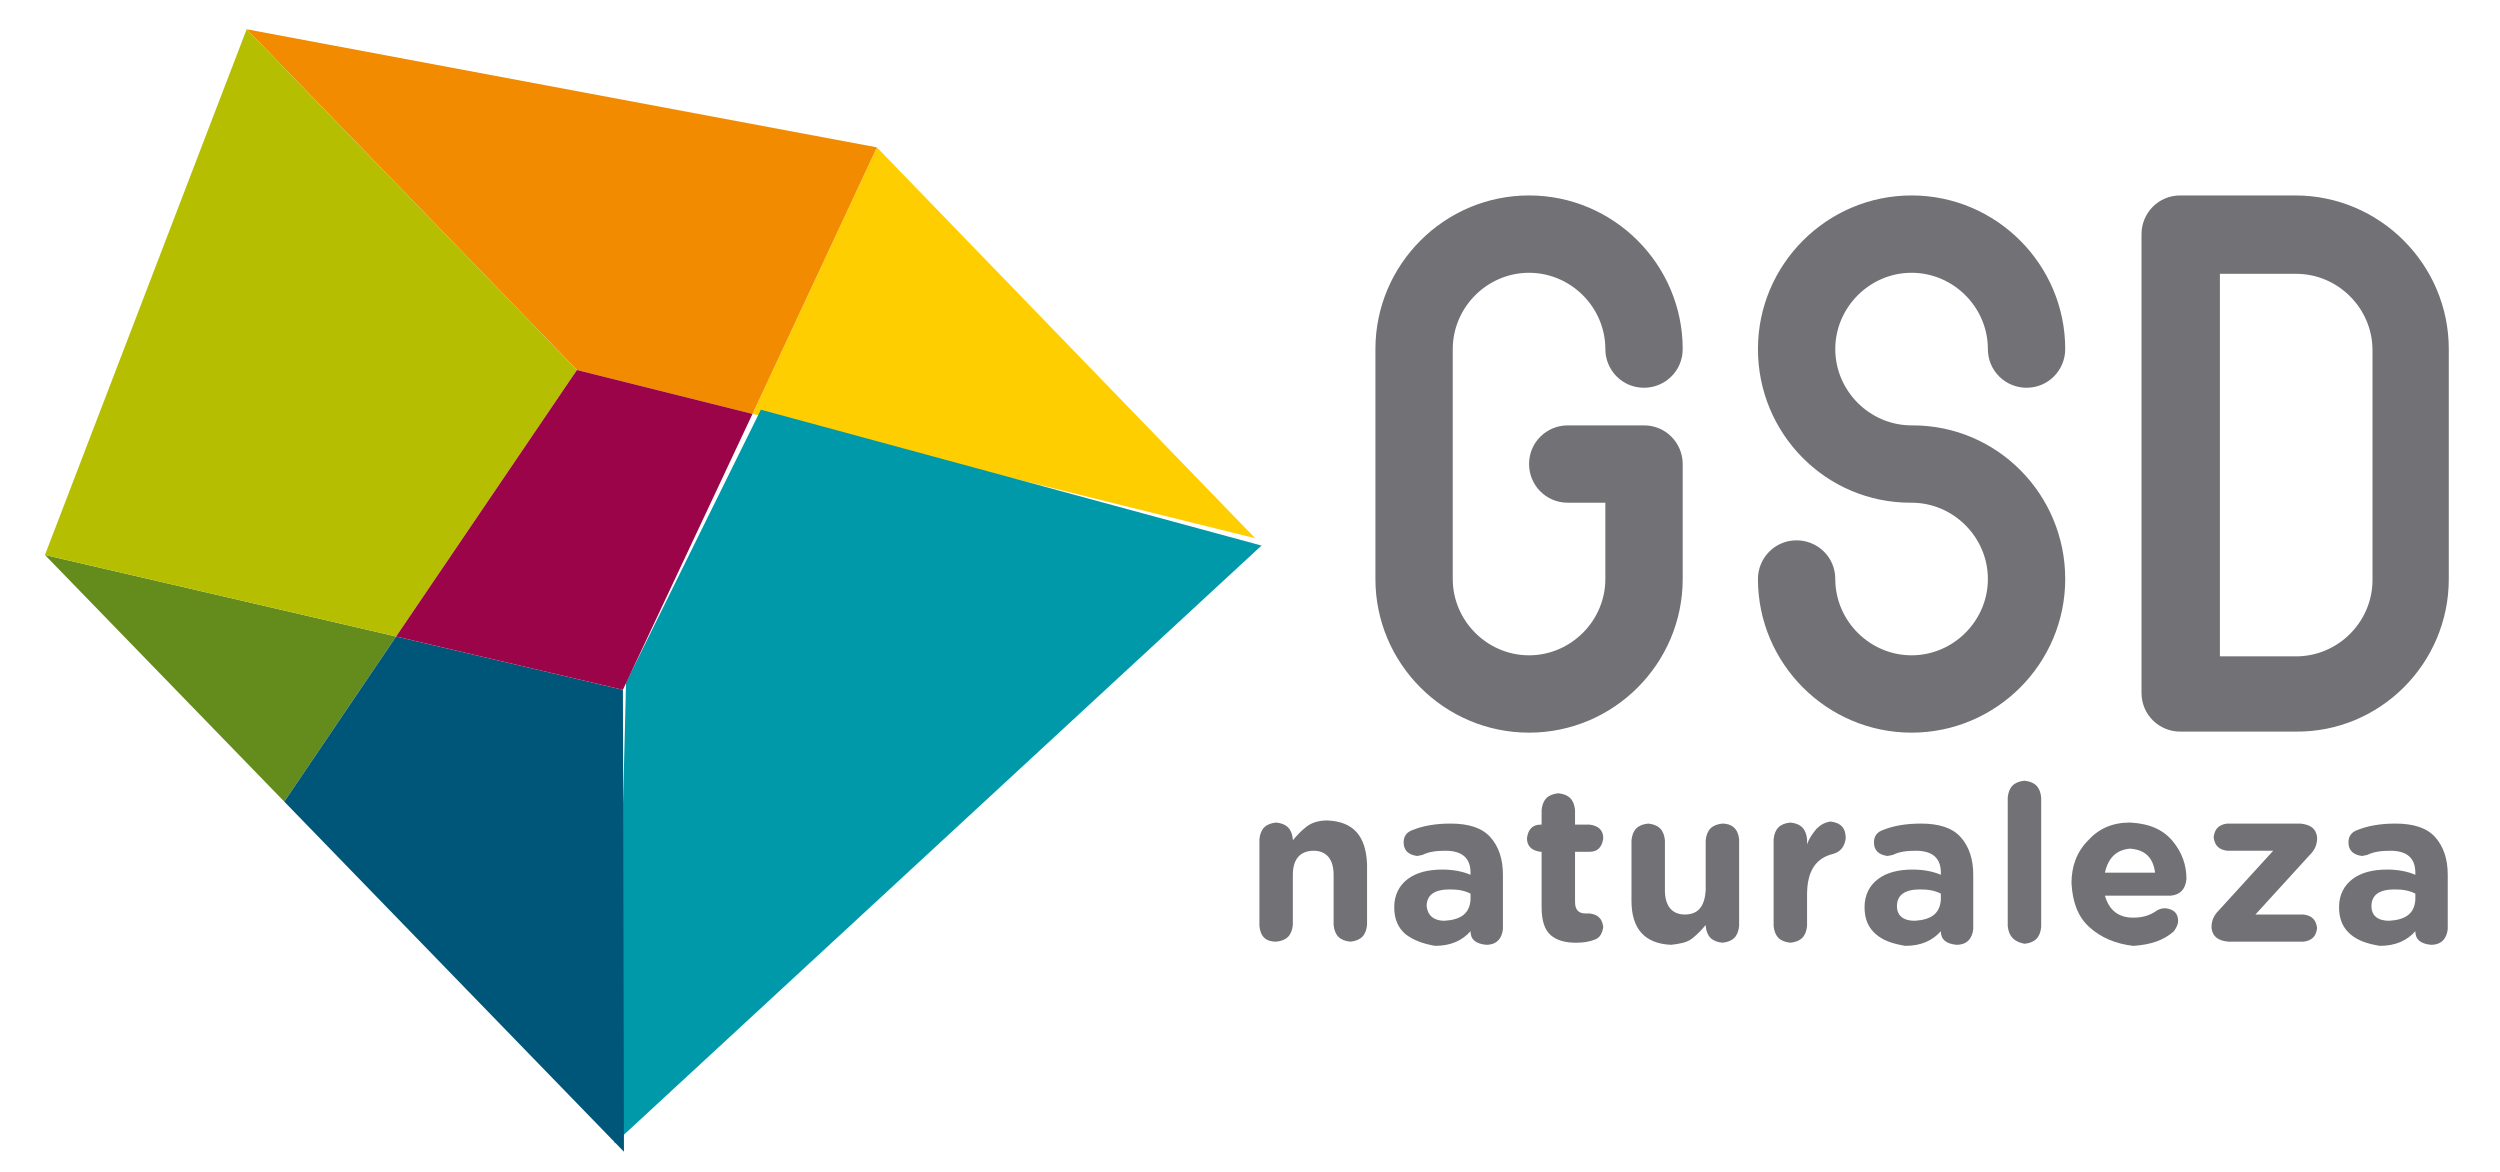
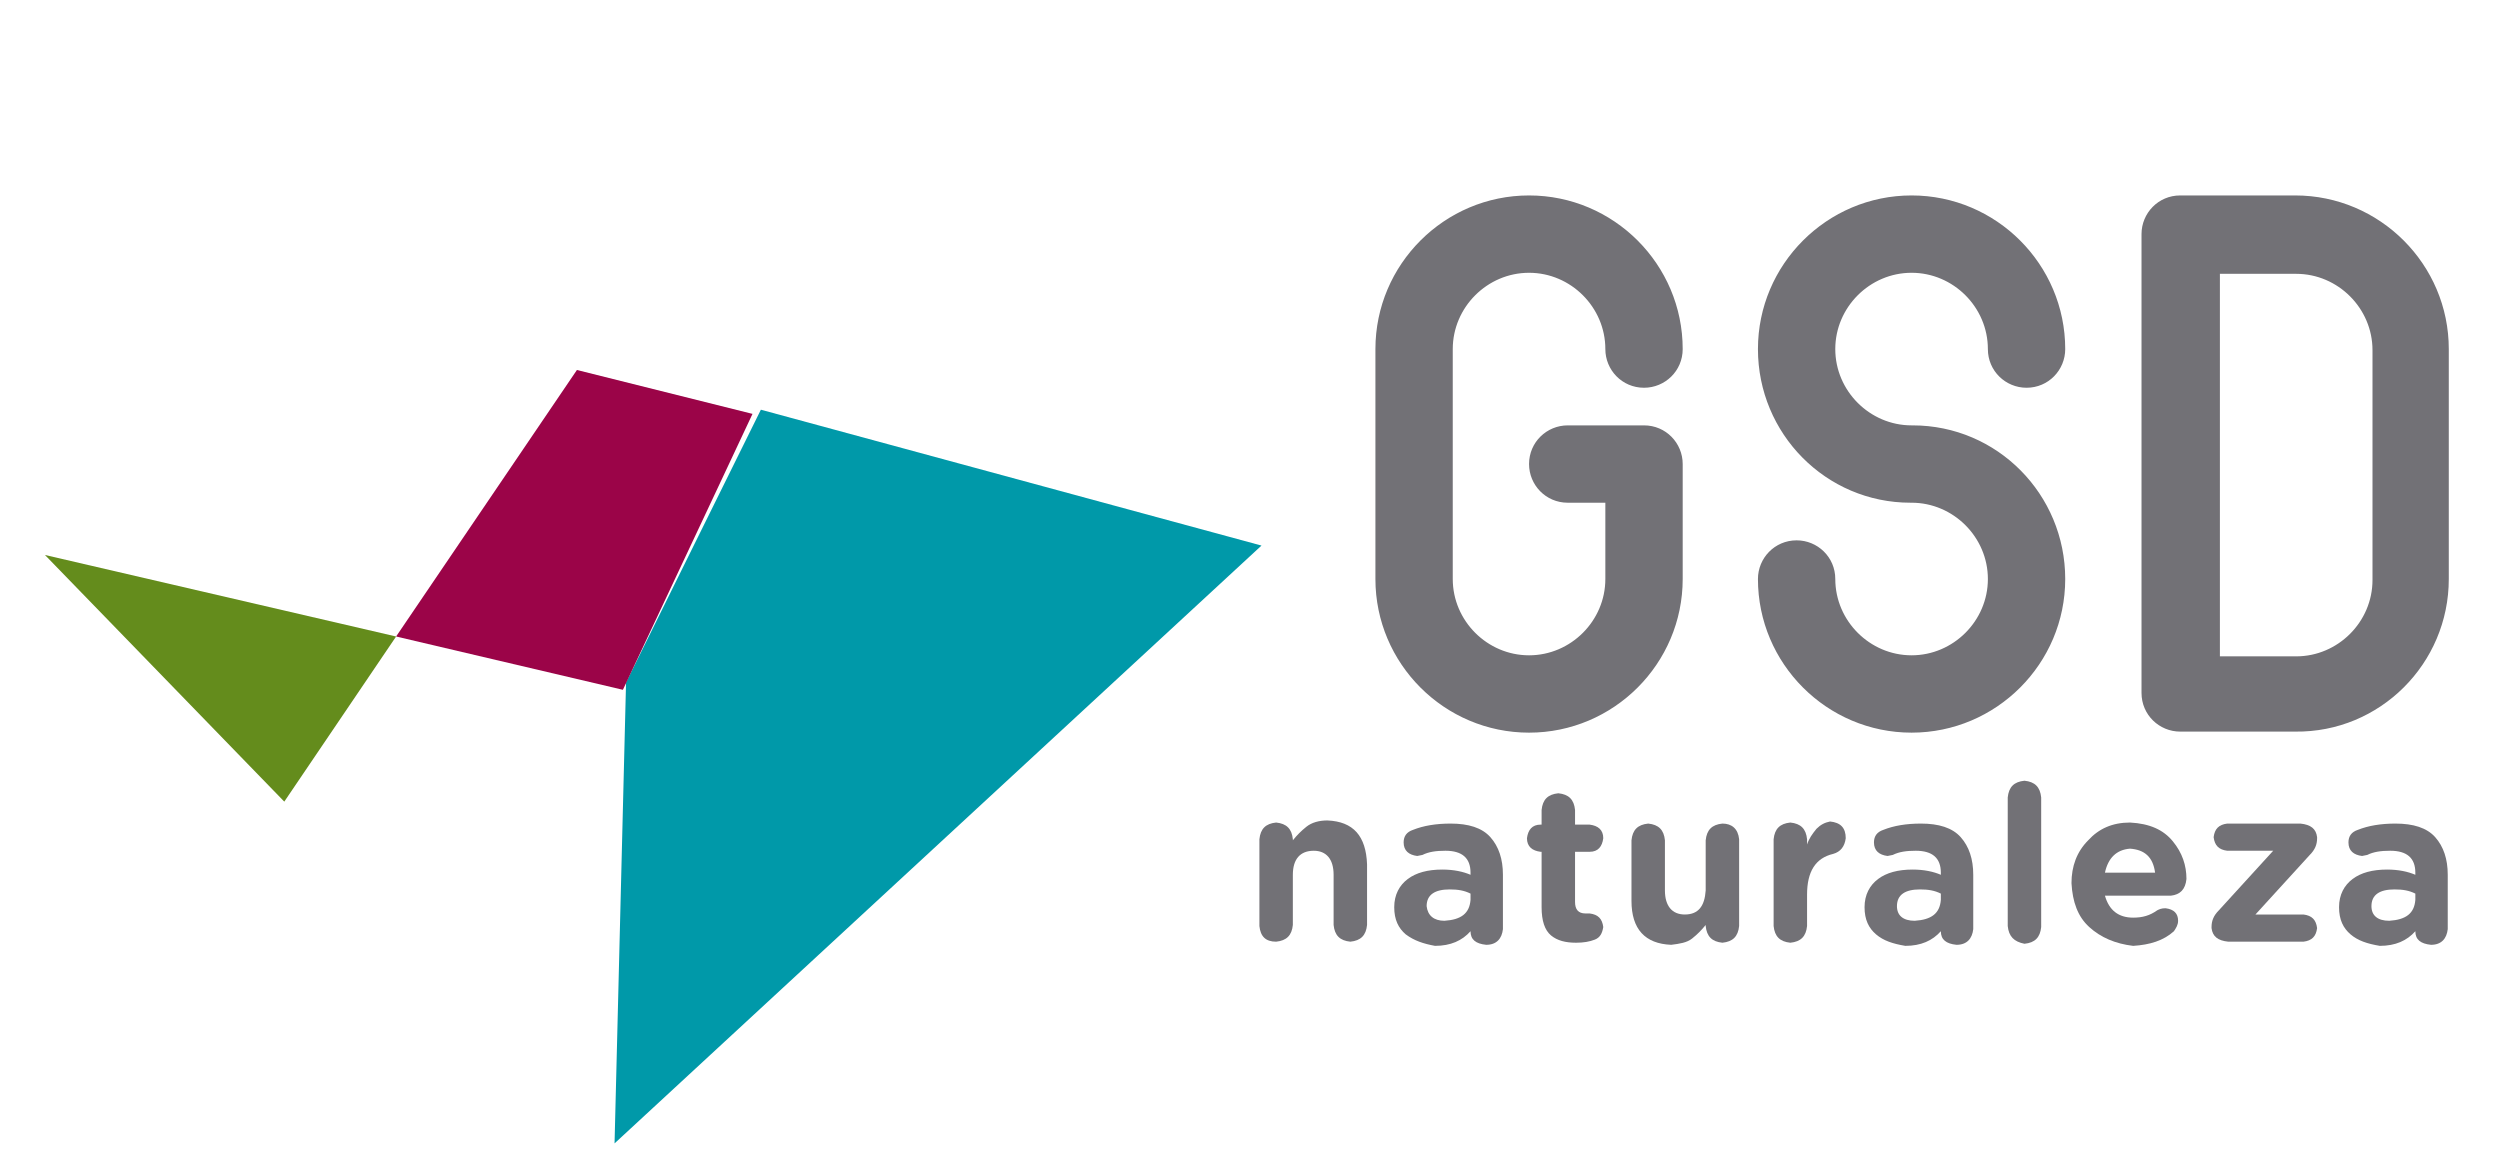
<svg xmlns="http://www.w3.org/2000/svg" version="1.1" id="Capa_1" x="0px" y="0px" viewBox="0 0 239.2 112.1" style="enable-background:new 0 0 239.2 112.1;" xml:space="preserve">
  <style type="text/css">
	.st0{fill:#FFCE00;}
	.st1{fill:#F28B00;}
	.st2{fill:#648C1C;}
	.st3{fill:#0099A9;}
	.st4{fill:#B5BE00;}
	.st5{fill:#005678;}
	.st6{fill:#9B0448;}
	.st7{fill:#727176;}
</style>
-   <polygon class="st0" points="120.1,51.5 83.9,14.1 72,39.6 " />
-   <polygon class="st1" points="55.2,35.4 23.6,2.8 83.9,14.1 72,39.6 " />
  <polygon class="st2" points="27.2,76.7 4.3,53.1 37.9,60.9 " />
  <polygon class="st3" points="58.8,109.4 59.9,65.3 72.8,39.2 120.7,52.2 " />
-   <polygon class="st4" points="23.6,2.8 4.3,53.1 37.9,60.9 55.2,35.4 " />
-   <polygon class="st5" points="59.7,110.2 27.2,76.7 37.9,60.9 59.6,66 " />
  <polygon class="st6" points="55.2,35.4 72,39.6 59.6,66 37.9,60.9 " />
  <path class="st7" d="M146.3,70.1c-8.1,0-14.7-6.6-14.7-14.7v-22c0-8.1,6.6-14.7,14.7-14.7c8.1,0,14.7,6.6,14.7,14.7  c0,2.1-1.7,3.7-3.7,3.7c-2.1,0-3.7-1.7-3.7-3.7c0-4-3.3-7.3-7.3-7.3c-4,0-7.3,3.3-7.3,7.3v22c0,4,3.3,7.3,7.3,7.3  c4,0,7.3-3.3,7.3-7.3v-7.3H150c-2.1,0-3.7-1.7-3.7-3.7c0-2.1,1.7-3.7,3.7-3.7h7.3c2.1,0,3.7,1.7,3.7,3.7v11  C161,63.5,154.4,70.1,146.3,70.1 M197.6,55.4c0-8.1-6.5-14.7-14.6-14.7h-0.1c-4,0-7.3-3.3-7.3-7.3c0-4,3.3-7.3,7.3-7.3  c4,0,7.3,3.3,7.3,7.3c0,2.1,1.7,3.7,3.7,3.7c2.1,0,3.7-1.7,3.7-3.7c0-8.1-6.6-14.7-14.7-14.7c-8.1,0-14.7,6.6-14.7,14.7  c0,8.1,6.5,14.7,14.6,14.7h0.1c4,0,7.3,3.3,7.3,7.3c0,4-3.3,7.3-7.3,7.3c-4,0-7.3-3.3-7.3-7.3c0-2.1-1.7-3.7-3.7-3.7  c-2.1,0-3.7,1.7-3.7,3.7c0,8.1,6.6,14.7,14.7,14.7C191,70.1,197.6,63.5,197.6,55.4 M234.3,55.4v-22c0-8.1-6.6-14.7-14.7-14.7h-11  c-2.1,0-3.7,1.7-3.7,3.7v43.9c0,2.1,1.7,3.7,3.7,3.7h11C227.7,70.1,234.3,63.5,234.3,55.4 M212.4,26.2h7.3c4,0,7.3,3.3,7.3,7.3v22  c0,4-3.3,7.3-7.3,7.3h-7.3V26.2z" />
  <g>
    <path class="st7" d="M120.5,88.6v-8.3c0.1-1,0.6-1.5,1.6-1.6c1,0.1,1.5,0.6,1.6,1.6v0.1c0.4-0.5,0.8-0.9,1.3-1.3   c0.5-0.4,1.2-0.6,2-0.6c2.5,0.1,3.7,1.5,3.8,4.2v5.8c-0.1,1-0.6,1.5-1.6,1.6c-1-0.1-1.5-0.6-1.6-1.6v-4.8c0-1.5-0.7-2.3-1.9-2.3   c-1.3,0-2,0.8-2,2.3v4.8c-0.1,1-0.6,1.5-1.6,1.6C121.1,90.1,120.6,89.6,120.5,88.6L120.5,88.6L120.5,88.6z" />
  </g>
  <g>
-     <path class="st7" d="M134.5,89.4c-0.7-0.6-1.1-1.4-1.1-2.6v0c0-1.2,0.5-2.1,1.3-2.7c0.8-0.6,1.9-0.9,3.3-0.9c1.1,0,2,0.2,2.7,0.5   v-0.2c0-1.4-0.8-2.1-2.4-2.1c-0.9,0-1.6,0.1-2.2,0.4l-0.5,0.1c-0.8-0.1-1.3-0.5-1.3-1.3c0-0.6,0.3-1,0.9-1.2c1-0.4,2.2-0.6,3.6-0.6   c1.7,0,3,0.4,3.8,1.3c0.8,0.9,1.2,2.1,1.2,3.6v5.2c-0.1,0.9-0.6,1.5-1.6,1.5c-1-0.1-1.5-0.5-1.5-1.3v0c-0.8,0.9-1.9,1.4-3.4,1.4   C136.2,90.3,135.3,90,134.5,89.4z M138.2,88.1c1.6-0.1,2.4-0.7,2.5-2v-0.6c-0.6-0.3-1.2-0.4-2-0.4c-1.4,0-2.2,0.5-2.2,1.6v0   C136.6,87.6,137.2,88.1,138.2,88.1L138.2,88.1L138.2,88.1z" />
+     <path class="st7" d="M134.5,89.4c-0.7-0.6-1.1-1.4-1.1-2.6v0c0-1.2,0.5-2.1,1.3-2.7c0.8-0.6,1.9-0.9,3.3-0.9c1.1,0,2,0.2,2.7,0.5   v-0.2c0-1.4-0.8-2.1-2.4-2.1c-0.9,0-1.6,0.1-2.2,0.4l-0.5,0.1c-0.8-0.1-1.3-0.5-1.3-1.3c0-0.6,0.3-1,0.9-1.2c1-0.4,2.2-0.6,3.6-0.6   c1.7,0,3,0.4,3.8,1.3c0.8,0.9,1.2,2.1,1.2,3.6v5.2c-0.1,0.9-0.6,1.5-1.6,1.5c-1-0.1-1.5-0.5-1.5-1.3v0c-0.8,0.9-1.9,1.4-3.4,1.4   C136.2,90.3,135.3,90,134.5,89.4z M138.2,88.1c1.6-0.1,2.4-0.7,2.5-2v-0.6c-0.6-0.3-1.2-0.4-2-0.4c-1.4,0-2.2,0.5-2.2,1.6v0   C136.6,87.6,137.2,88.1,138.2,88.1L138.2,88.1z" />
  </g>
  <g>
    <path class="st7" d="M150.8,90.2c-1,0-1.8-0.2-2.4-0.7c-0.6-0.5-0.9-1.4-0.9-2.7v-5.3h-0.1c-0.8-0.1-1.3-0.5-1.3-1.3   c0.1-0.8,0.5-1.3,1.3-1.3h0.1v-1.4c0.1-1,0.6-1.5,1.6-1.6c1,0.1,1.5,0.6,1.6,1.6v1.4h1.4c0.8,0.1,1.3,0.5,1.3,1.3   c-0.1,0.8-0.5,1.3-1.3,1.3h-1.4v4.8c0,0.7,0.3,1.1,1,1.1l0.4,0c0.8,0.1,1.2,0.5,1.3,1.3c-0.1,0.6-0.3,1-0.8,1.2   C152.1,90.1,151.5,90.2,150.8,90.2L150.8,90.2L150.8,90.2z" />
  </g>
  <g>
    <path class="st7" d="M166.4,80.3v8.3c-0.1,1-0.6,1.5-1.6,1.6c-1-0.1-1.5-0.6-1.6-1.6v-0.1c-0.4,0.5-0.8,0.9-1.3,1.3   c-0.5,0.4-1.2,0.5-2,0.6c-2.5-0.1-3.8-1.5-3.8-4.2v-5.8c0.1-1,0.6-1.5,1.6-1.6c1,0.1,1.5,0.6,1.6,1.6v4.8c0,1.5,0.7,2.3,1.9,2.3   c1.3,0,1.9-0.8,2-2.3v-4.8c0.1-1,0.6-1.5,1.6-1.6C165.7,78.8,166.3,79.3,166.4,80.3L166.4,80.3L166.4,80.3z" />
  </g>
  <g>
    <path class="st7" d="M169.7,88.6v-8.3c0.1-1,0.6-1.5,1.6-1.6c1,0.1,1.5,0.6,1.6,1.6v0.5c0.2-0.6,0.5-1,0.9-1.5   c0.4-0.4,0.8-0.6,1.3-0.7c1,0.1,1.5,0.6,1.5,1.6c-0.1,0.8-0.5,1.3-1.2,1.5c-1.7,0.4-2.5,1.7-2.5,3.9v3c-0.1,1-0.6,1.5-1.6,1.6   C170.3,90.1,169.8,89.6,169.7,88.6L169.7,88.6L169.7,88.6z" />
  </g>
  <g>
    <path class="st7" d="M179.5,89.4c-0.7-0.6-1.1-1.4-1.1-2.6v0c0-1.2,0.5-2.1,1.3-2.7c0.8-0.6,1.9-0.9,3.3-0.9c1.1,0,2,0.2,2.7,0.5   v-0.2c0-1.4-0.8-2.1-2.4-2.1c-0.9,0-1.6,0.1-2.2,0.4l-0.5,0.1c-0.8-0.1-1.3-0.5-1.3-1.3c0-0.6,0.3-1,0.9-1.2c1-0.4,2.2-0.6,3.6-0.6   c1.7,0,3,0.4,3.8,1.3c0.8,0.9,1.2,2.1,1.2,3.6v5.2c-0.1,0.9-0.6,1.5-1.6,1.5c-1-0.1-1.5-0.5-1.5-1.3v0c-0.8,0.9-1.9,1.4-3.4,1.4   C181.1,90.3,180.2,90,179.5,89.4z M183.2,88.1c1.6-0.1,2.4-0.7,2.5-2v-0.6c-0.6-0.3-1.2-0.4-2-0.4c-1.4,0-2.2,0.5-2.2,1.6v0   C181.5,87.6,182.1,88.1,183.2,88.1L183.2,88.1L183.2,88.1z" />
  </g>
  <g>
    <path class="st7" d="M192.1,88.6V76.3c0.1-1,0.6-1.5,1.6-1.6c1,0.1,1.5,0.6,1.6,1.6v12.4c-0.1,1-0.6,1.5-1.6,1.6   C192.7,90.1,192.2,89.6,192.1,88.6L192.1,88.6L192.1,88.6z" />
  </g>
  <g>
    <path class="st7" d="M199.9,88.7c-1.1-1-1.6-2.4-1.7-4.2v0c0-1.6,0.5-3,1.6-4.1c1-1.1,2.3-1.7,4-1.7c1.9,0.1,3.2,0.7,4.1,1.8   c0.9,1.1,1.3,2.3,1.3,3.6c-0.1,1-0.6,1.5-1.5,1.6h-6.3c0.4,1.4,1.3,2.1,2.7,2.1c0.9,0,1.6-0.2,2.3-0.7c0.2-0.1,0.4-0.2,0.8-0.2   c0.8,0.1,1.2,0.5,1.2,1.2c0,0.4-0.2,0.7-0.4,1c-1,0.9-2.3,1.3-3.9,1.4C202.4,90.3,201,89.7,199.9,88.7z M201.4,83.5h4.8   c-0.2-1.5-1-2.2-2.4-2.3C202.5,81.3,201.7,82.1,201.4,83.5L201.4,83.5L201.4,83.5z" />
  </g>
  <g>
    <path class="st7" d="M213.2,90.1c-1-0.1-1.5-0.5-1.6-1.3v-0.1c0-0.6,0.2-1.1,0.7-1.6l5.2-5.7h-4.4c-0.8-0.1-1.2-0.5-1.3-1.3   c0.1-0.8,0.5-1.2,1.3-1.3h7c1,0.1,1.5,0.5,1.6,1.3v0.1c0,0.6-0.2,1.1-0.7,1.6l-5.2,5.7h4.6c0.8,0.1,1.2,0.5,1.3,1.3   c-0.1,0.8-0.5,1.2-1.3,1.3H213.2L213.2,90.1L213.2,90.1z" />
  </g>
  <g>
    <path class="st7" d="M224.9,89.4c-0.7-0.6-1.1-1.4-1.1-2.6v0c0-1.2,0.5-2.1,1.3-2.7c0.8-0.6,1.9-0.9,3.3-0.9c1.1,0,2,0.2,2.7,0.5   v-0.2c0-1.4-0.8-2.1-2.4-2.1c-0.9,0-1.6,0.1-2.2,0.4l-0.5,0.1c-0.8-0.1-1.3-0.5-1.3-1.3c0-0.6,0.3-1,0.9-1.2c1-0.4,2.2-0.6,3.6-0.6   c1.7,0,3,0.4,3.8,1.3c0.8,0.9,1.2,2.1,1.2,3.6v5.2c-0.1,0.9-0.6,1.5-1.6,1.5c-1-0.1-1.5-0.5-1.5-1.3v0c-0.8,0.9-1.9,1.4-3.4,1.4   C226.5,90.3,225.6,90,224.9,89.4z M228.6,88.1c1.6-0.1,2.4-0.7,2.5-2v-0.6c-0.6-0.3-1.2-0.4-2-0.4c-1.4,0-2.2,0.5-2.2,1.6v0   C226.9,87.6,227.5,88.1,228.6,88.1L228.6,88.1L228.6,88.1z" />
  </g>
</svg>